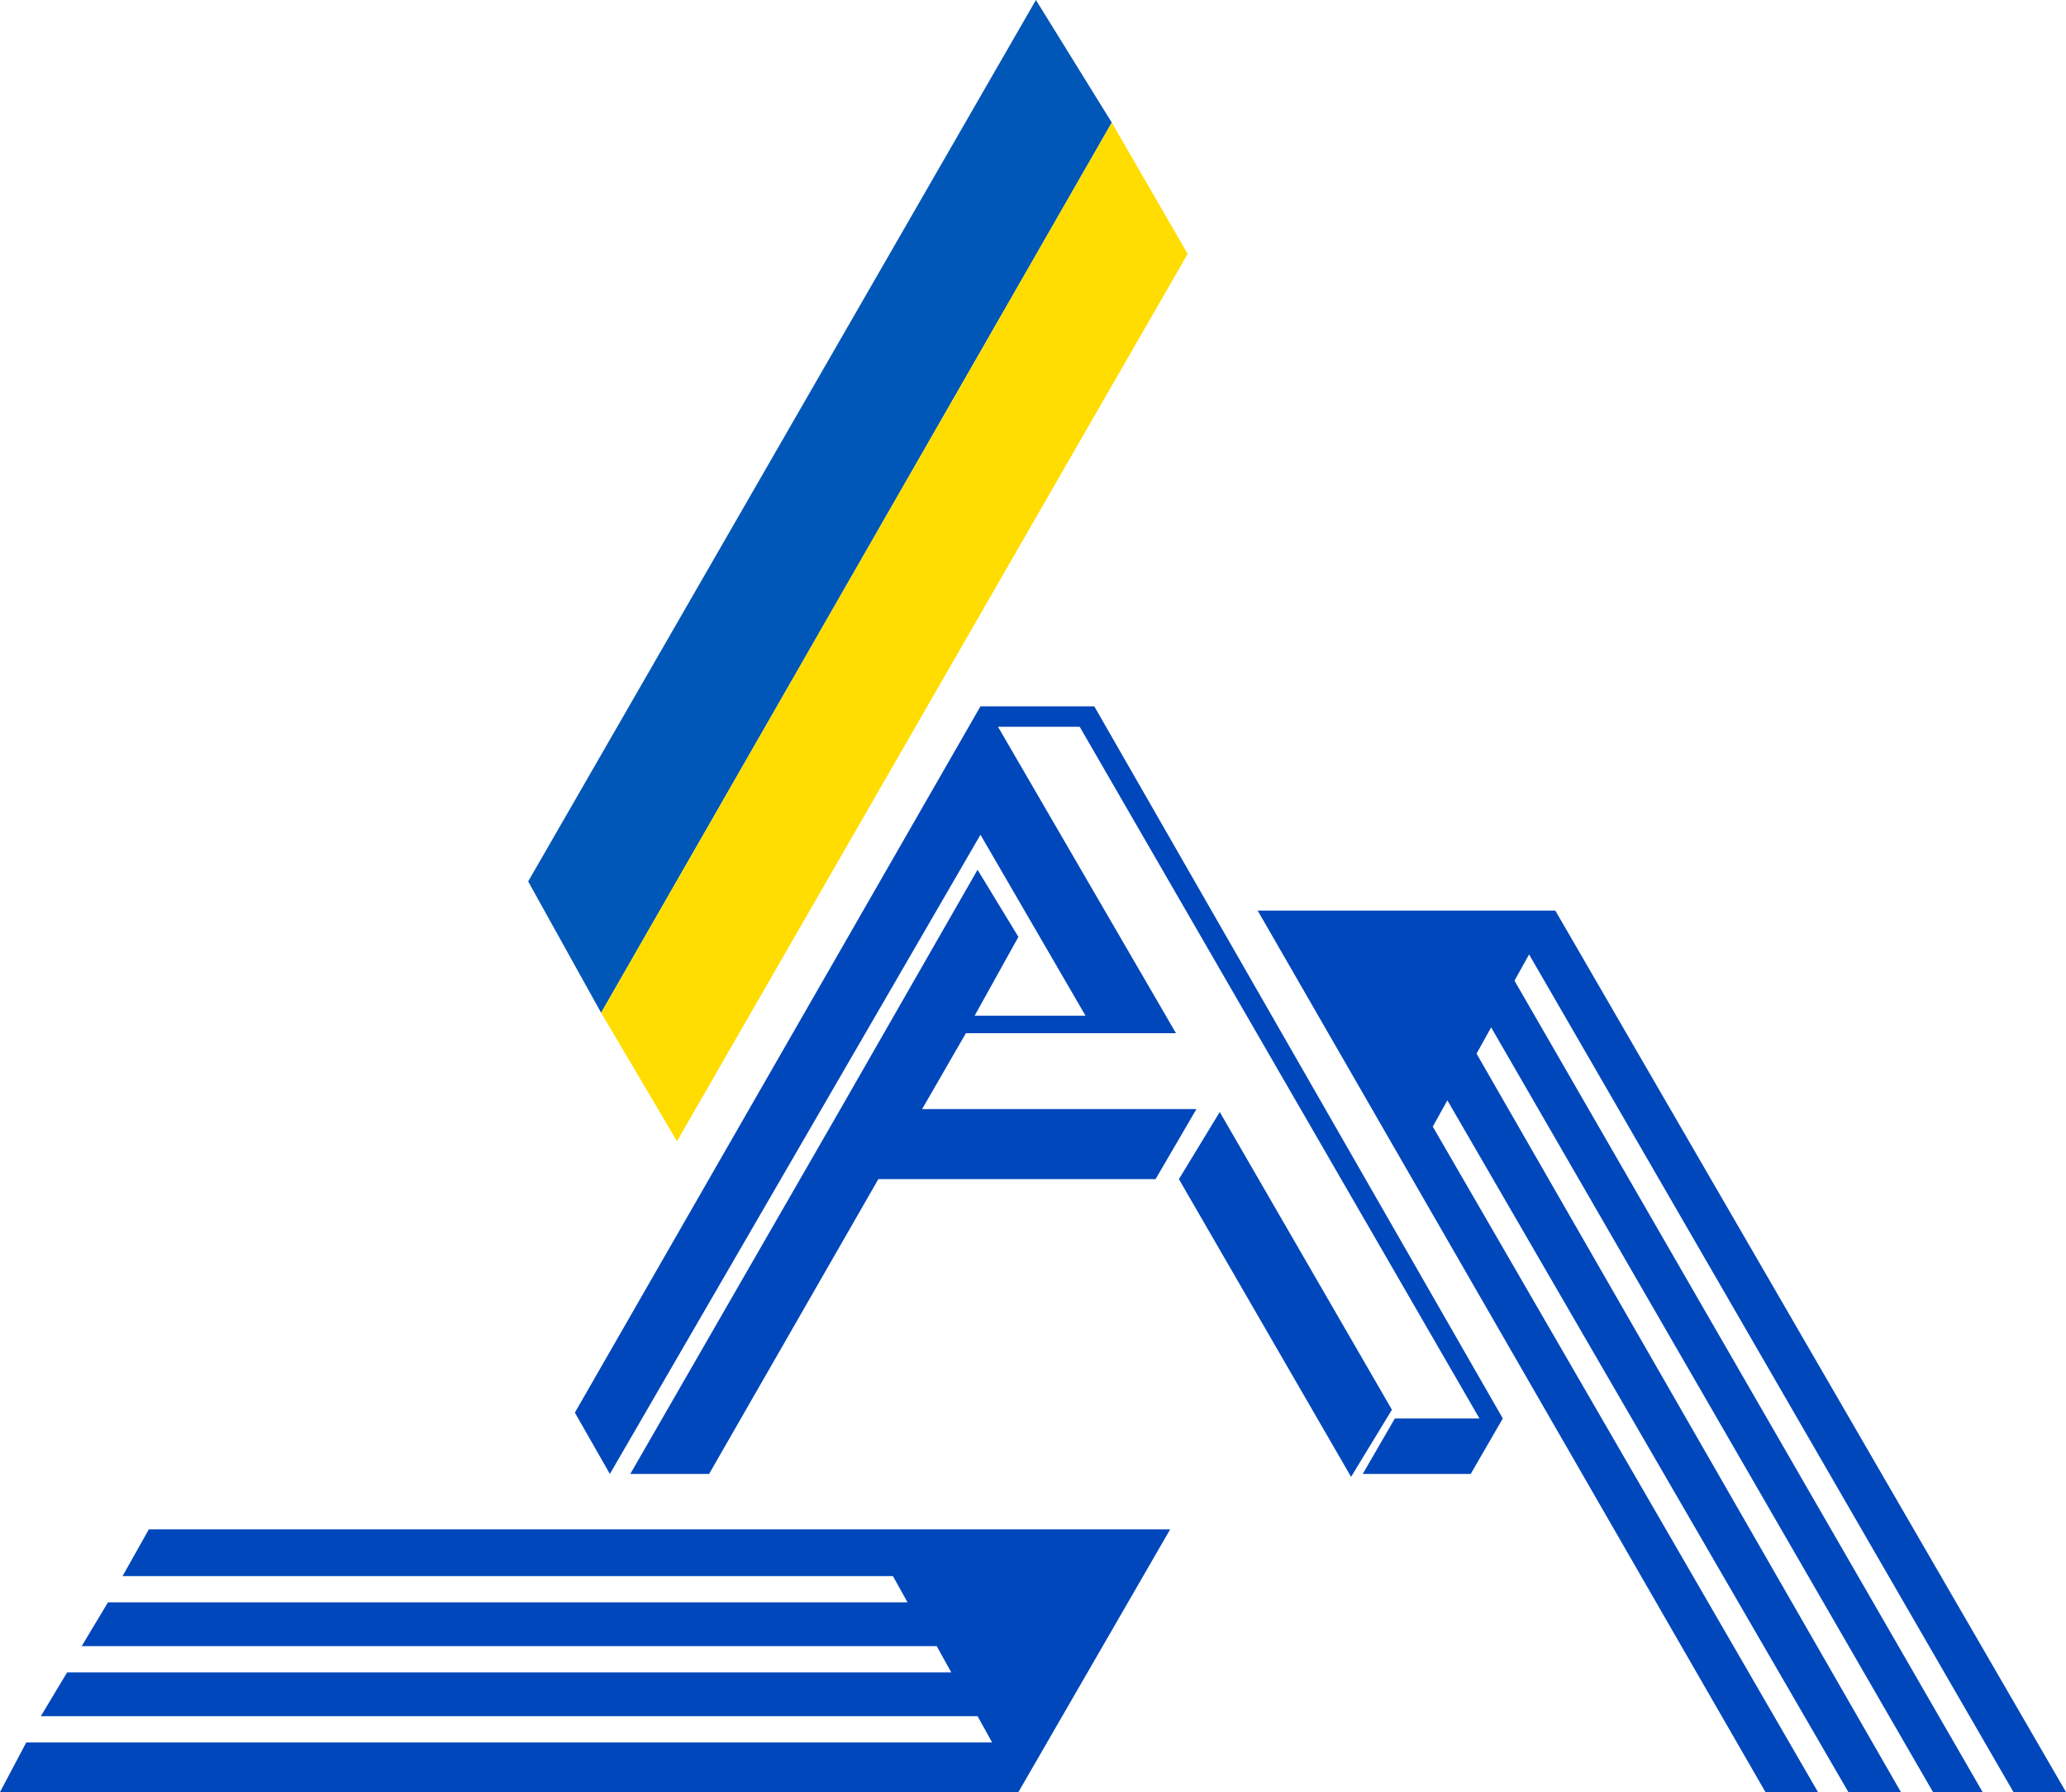
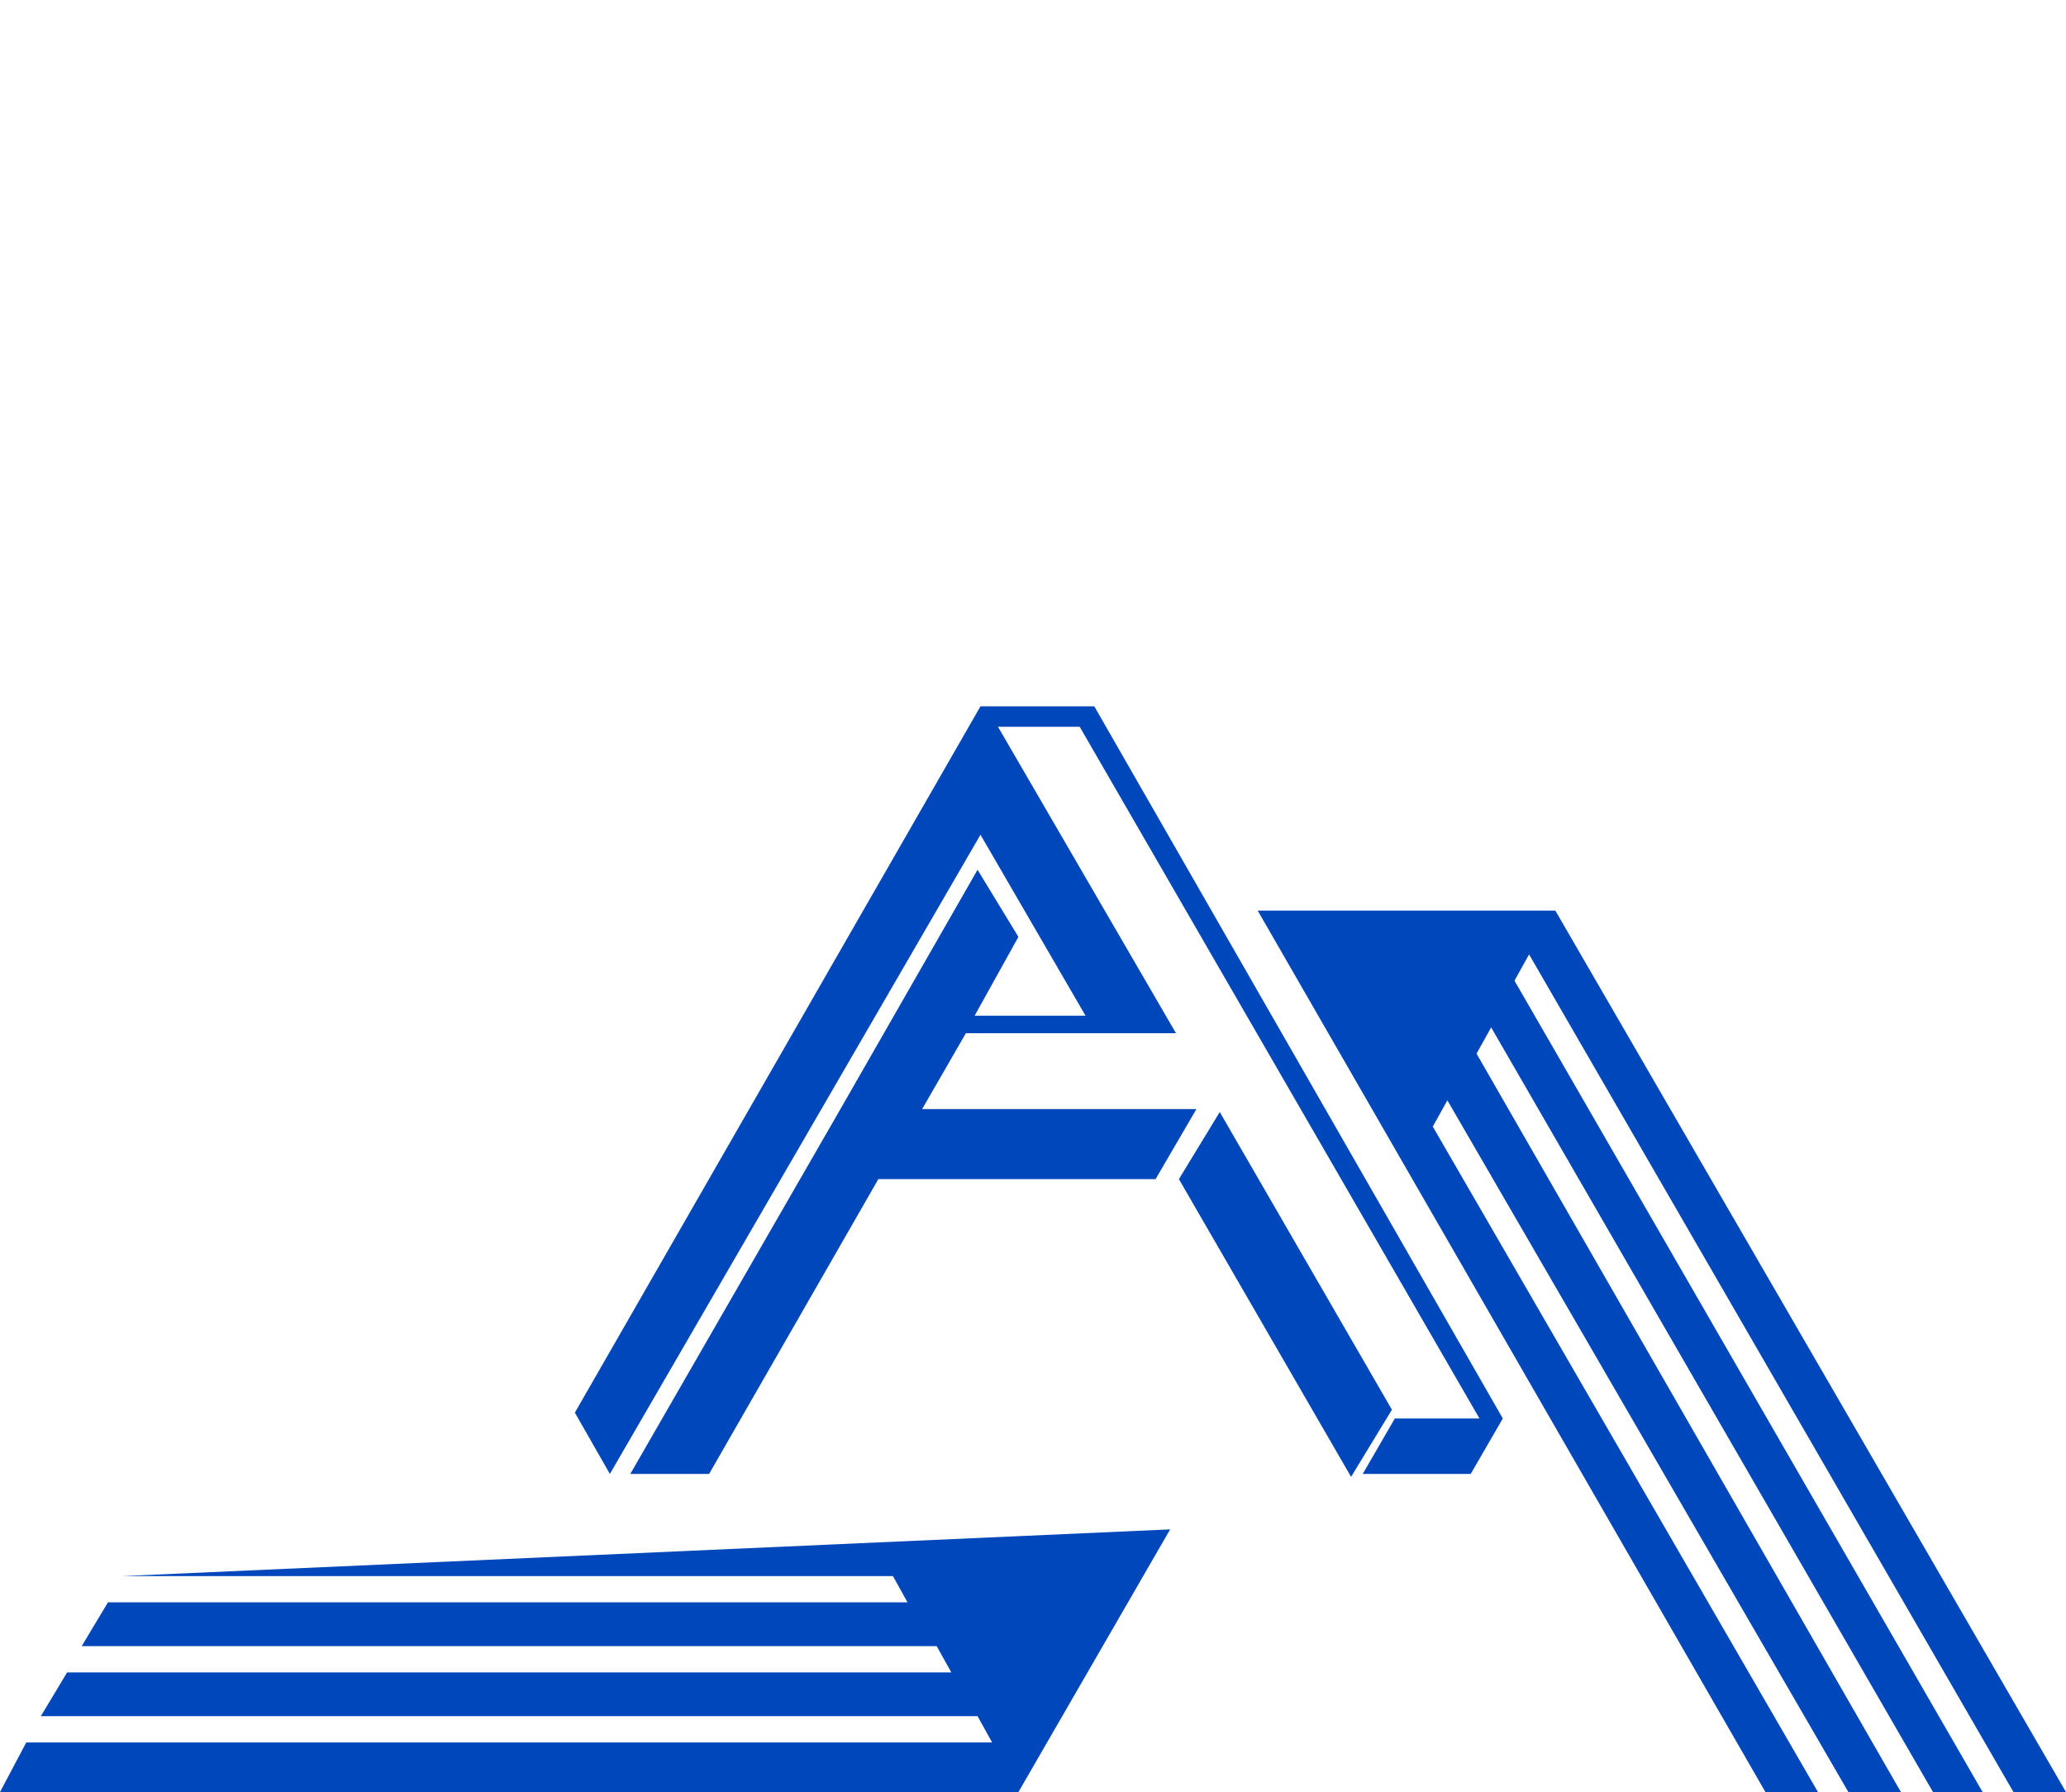
<svg xmlns="http://www.w3.org/2000/svg" version="1.1" id="Слой_1" x="0px" y="0px" viewBox="0 0 70.8 61.4" style="enable-background:new 0 0 70.8 61.4;" xml:space="preserve">
  <style type="text/css">
	.st0{fill-rule:evenodd;clip-rule:evenodd;fill:#0047BB;}
	.st1{fill-rule:evenodd;clip-rule:evenodd;fill:#0057B7;}
	.st2{fill-rule:evenodd;clip-rule:evenodd;fill:#FFDD00;}
</style>
  <g>
-     <path class="st0" d="M46.3,50.6l-5.9-10.2l1.4-2.3l5.9,10.2L46.3,50.6L46.3,50.6z M33.6,24.2L19.7,48.4l1.2,2.1l12.7-21.9l3.6,6.2   h-3.8l1.5-2.7l-1.4-2.3L28.8,38l-7.2,12.5h2.7l5.8-10.1h9.5L41,38h-9.4l1.5-2.6h7.2l-6.1-10.5h2.8l13.7,23.7h-2.9l-1.1,1.9h3.7   l1.1-1.9l-14-24.4H33.6L33.6,24.2z M40.1,52.4H5.1L4.2,54h26.4l0.5,0.9H3.7l-0.9,1.5h29.3l0.5,0.9H2.3l-0.9,1.5h32.1l0.5,0.9H0.9   L0,61.4h34.9L40.1,52.4L40.1,52.4z M43.1,31.2l17.4,30.2h1.8L49.1,38.6l0.5-0.9l13.8,23.8h1.8L50.6,36.1l0.5-0.9l15.2,26.3H68   L51.9,33.6l0.5-0.9L69,61.4h1.8L53.3,31.2H43.1L43.1,31.2z" />
+     <path class="st0" d="M46.3,50.6l-5.9-10.2l1.4-2.3l5.9,10.2L46.3,50.6L46.3,50.6z M33.6,24.2L19.7,48.4l1.2,2.1l12.7-21.9l3.6,6.2   h-3.8l1.5-2.7l-1.4-2.3L28.8,38l-7.2,12.5h2.7l5.8-10.1h9.5L41,38h-9.4l1.5-2.6h7.2l-6.1-10.5h2.8l13.7,23.7h-2.9l-1.1,1.9h3.7   l1.1-1.9l-14-24.4H33.6L33.6,24.2z M40.1,52.4L4.2,54h26.4l0.5,0.9H3.7l-0.9,1.5h29.3l0.5,0.9H2.3l-0.9,1.5h32.1l0.5,0.9H0.9   L0,61.4h34.9L40.1,52.4L40.1,52.4z M43.1,31.2l17.4,30.2h1.8L49.1,38.6l0.5-0.9l13.8,23.8h1.8L50.6,36.1l0.5-0.9l15.2,26.3H68   L51.9,33.6l0.5-0.9L69,61.4h1.8L53.3,31.2H43.1L43.1,31.2z" />
    <g>
-       <polygon class="st1" points="38.1,4.2 20.6,34.7 18.1,30.2 35.5,0   " />
-       <polygon class="st2" points="40.7,8.7 23.2,39.1 20.6,34.7 38.1,4.2   " />
-     </g>
+       </g>
  </g>
</svg>